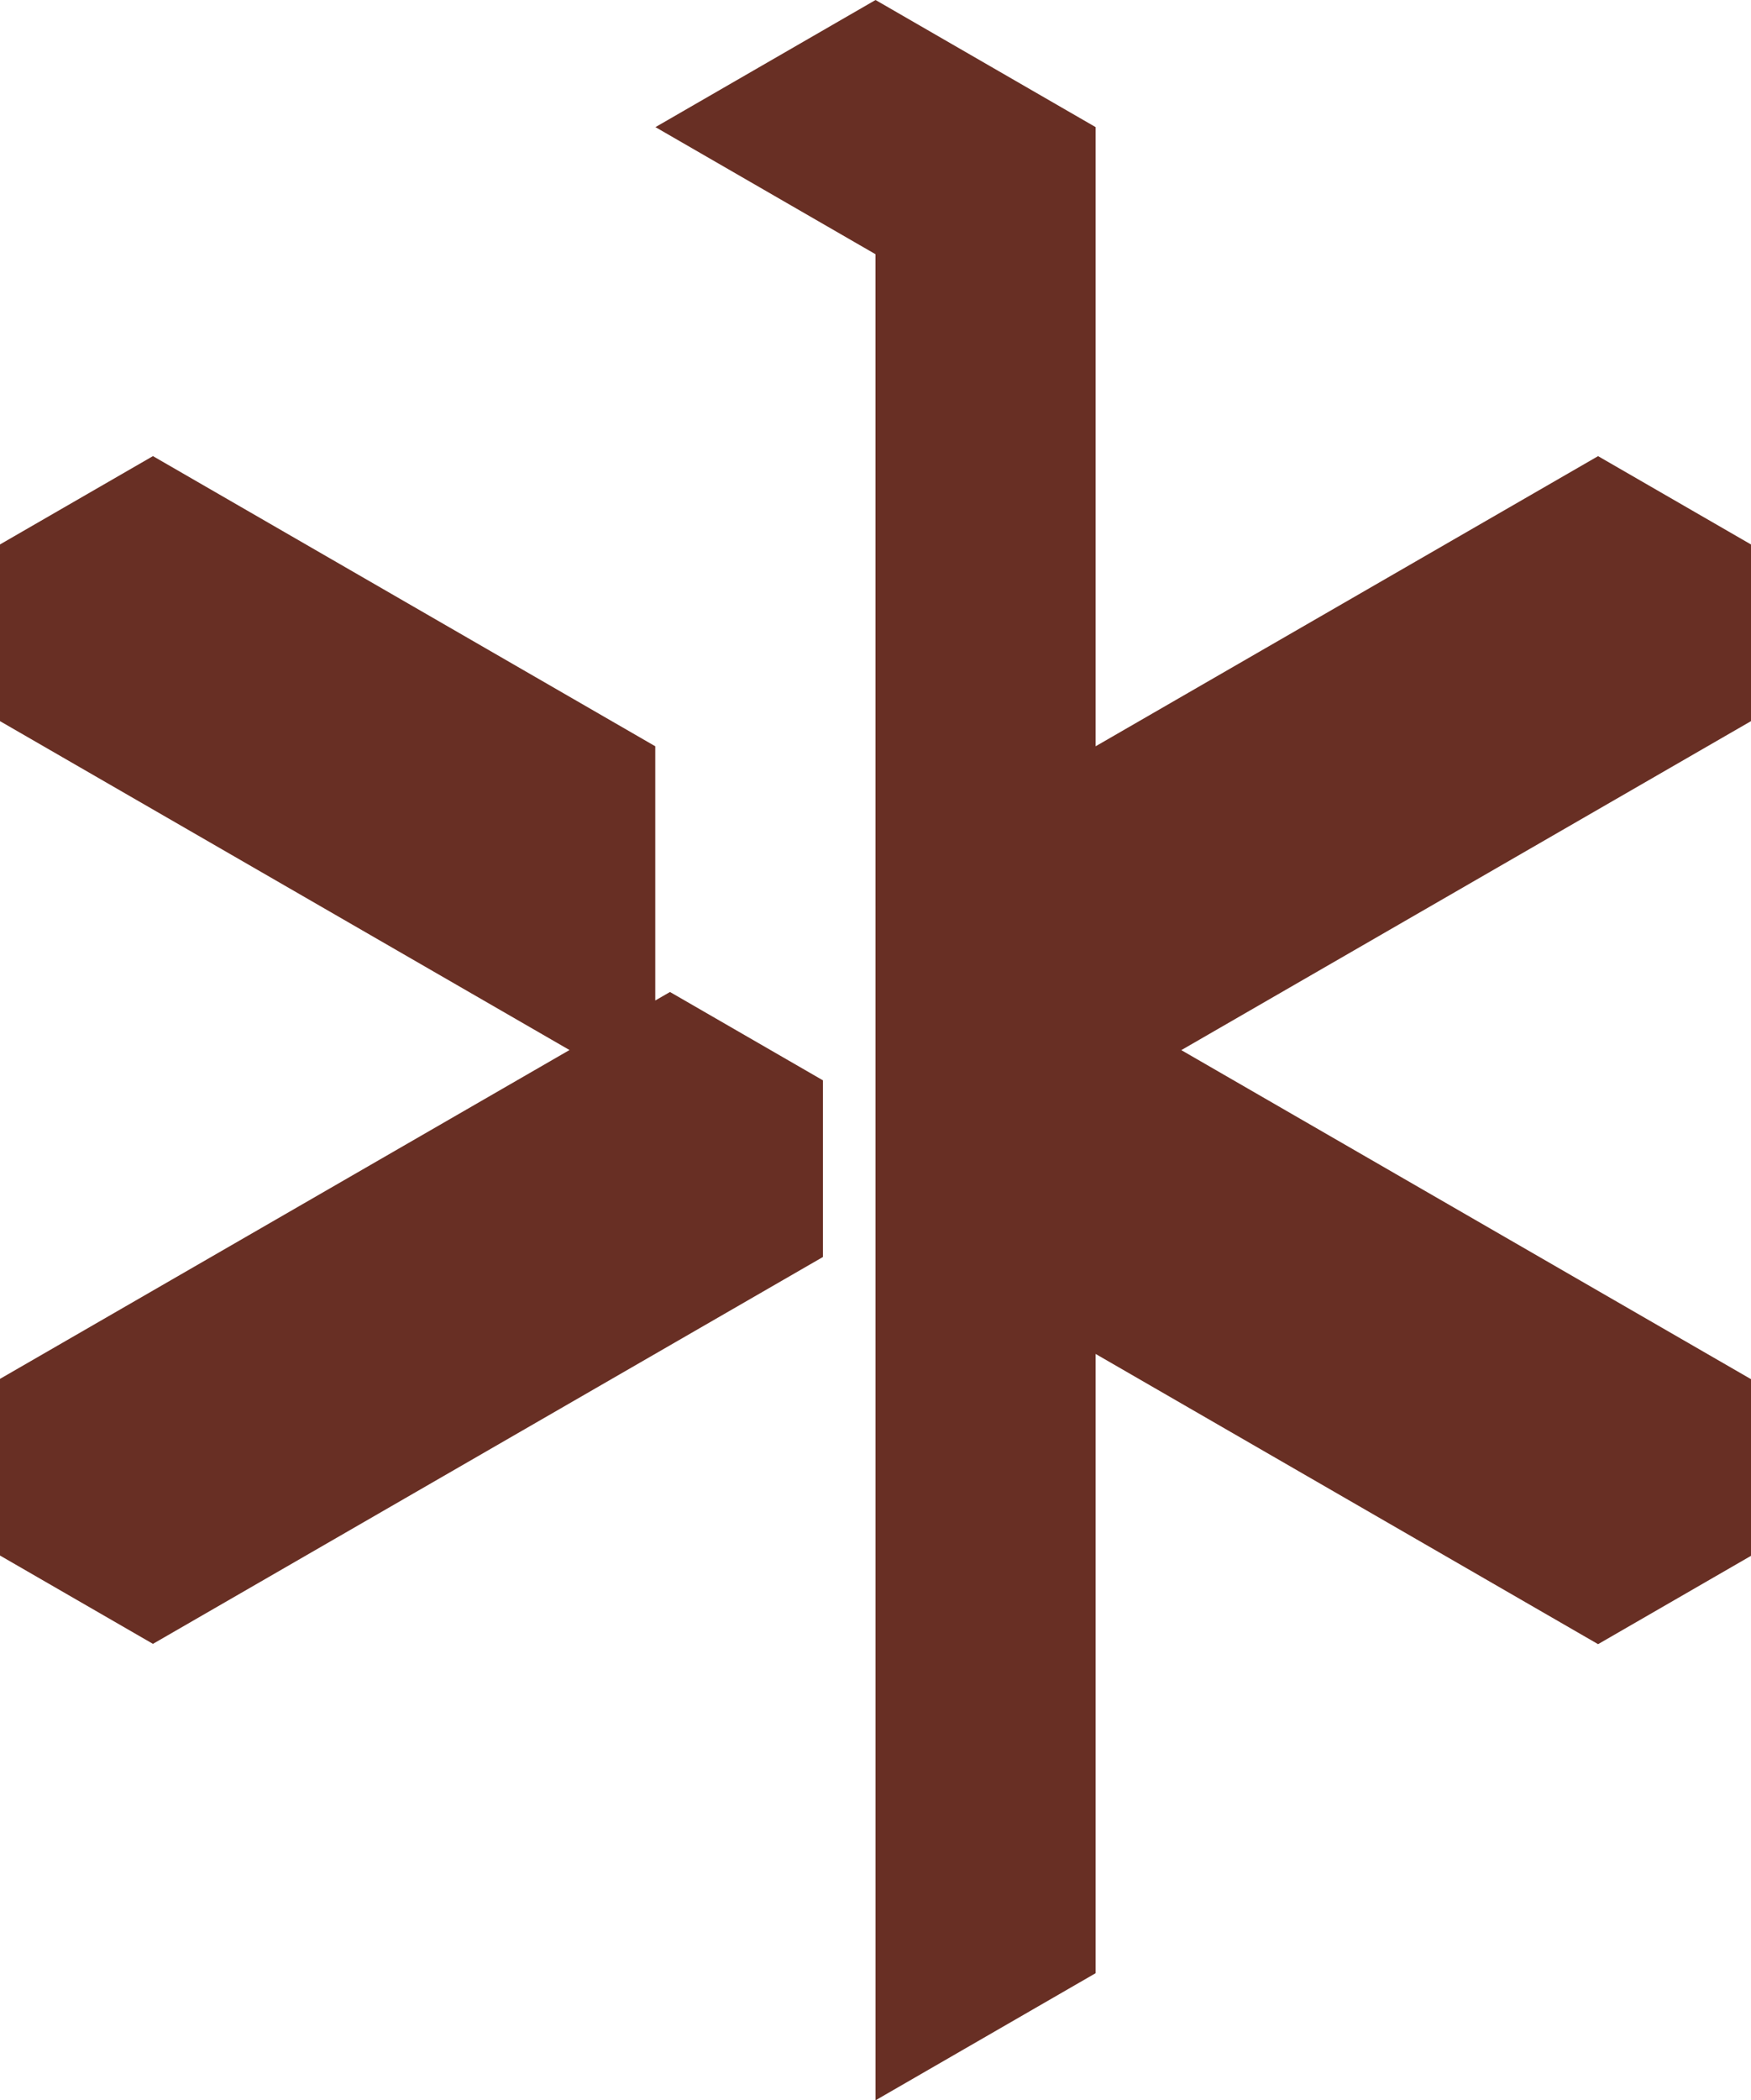
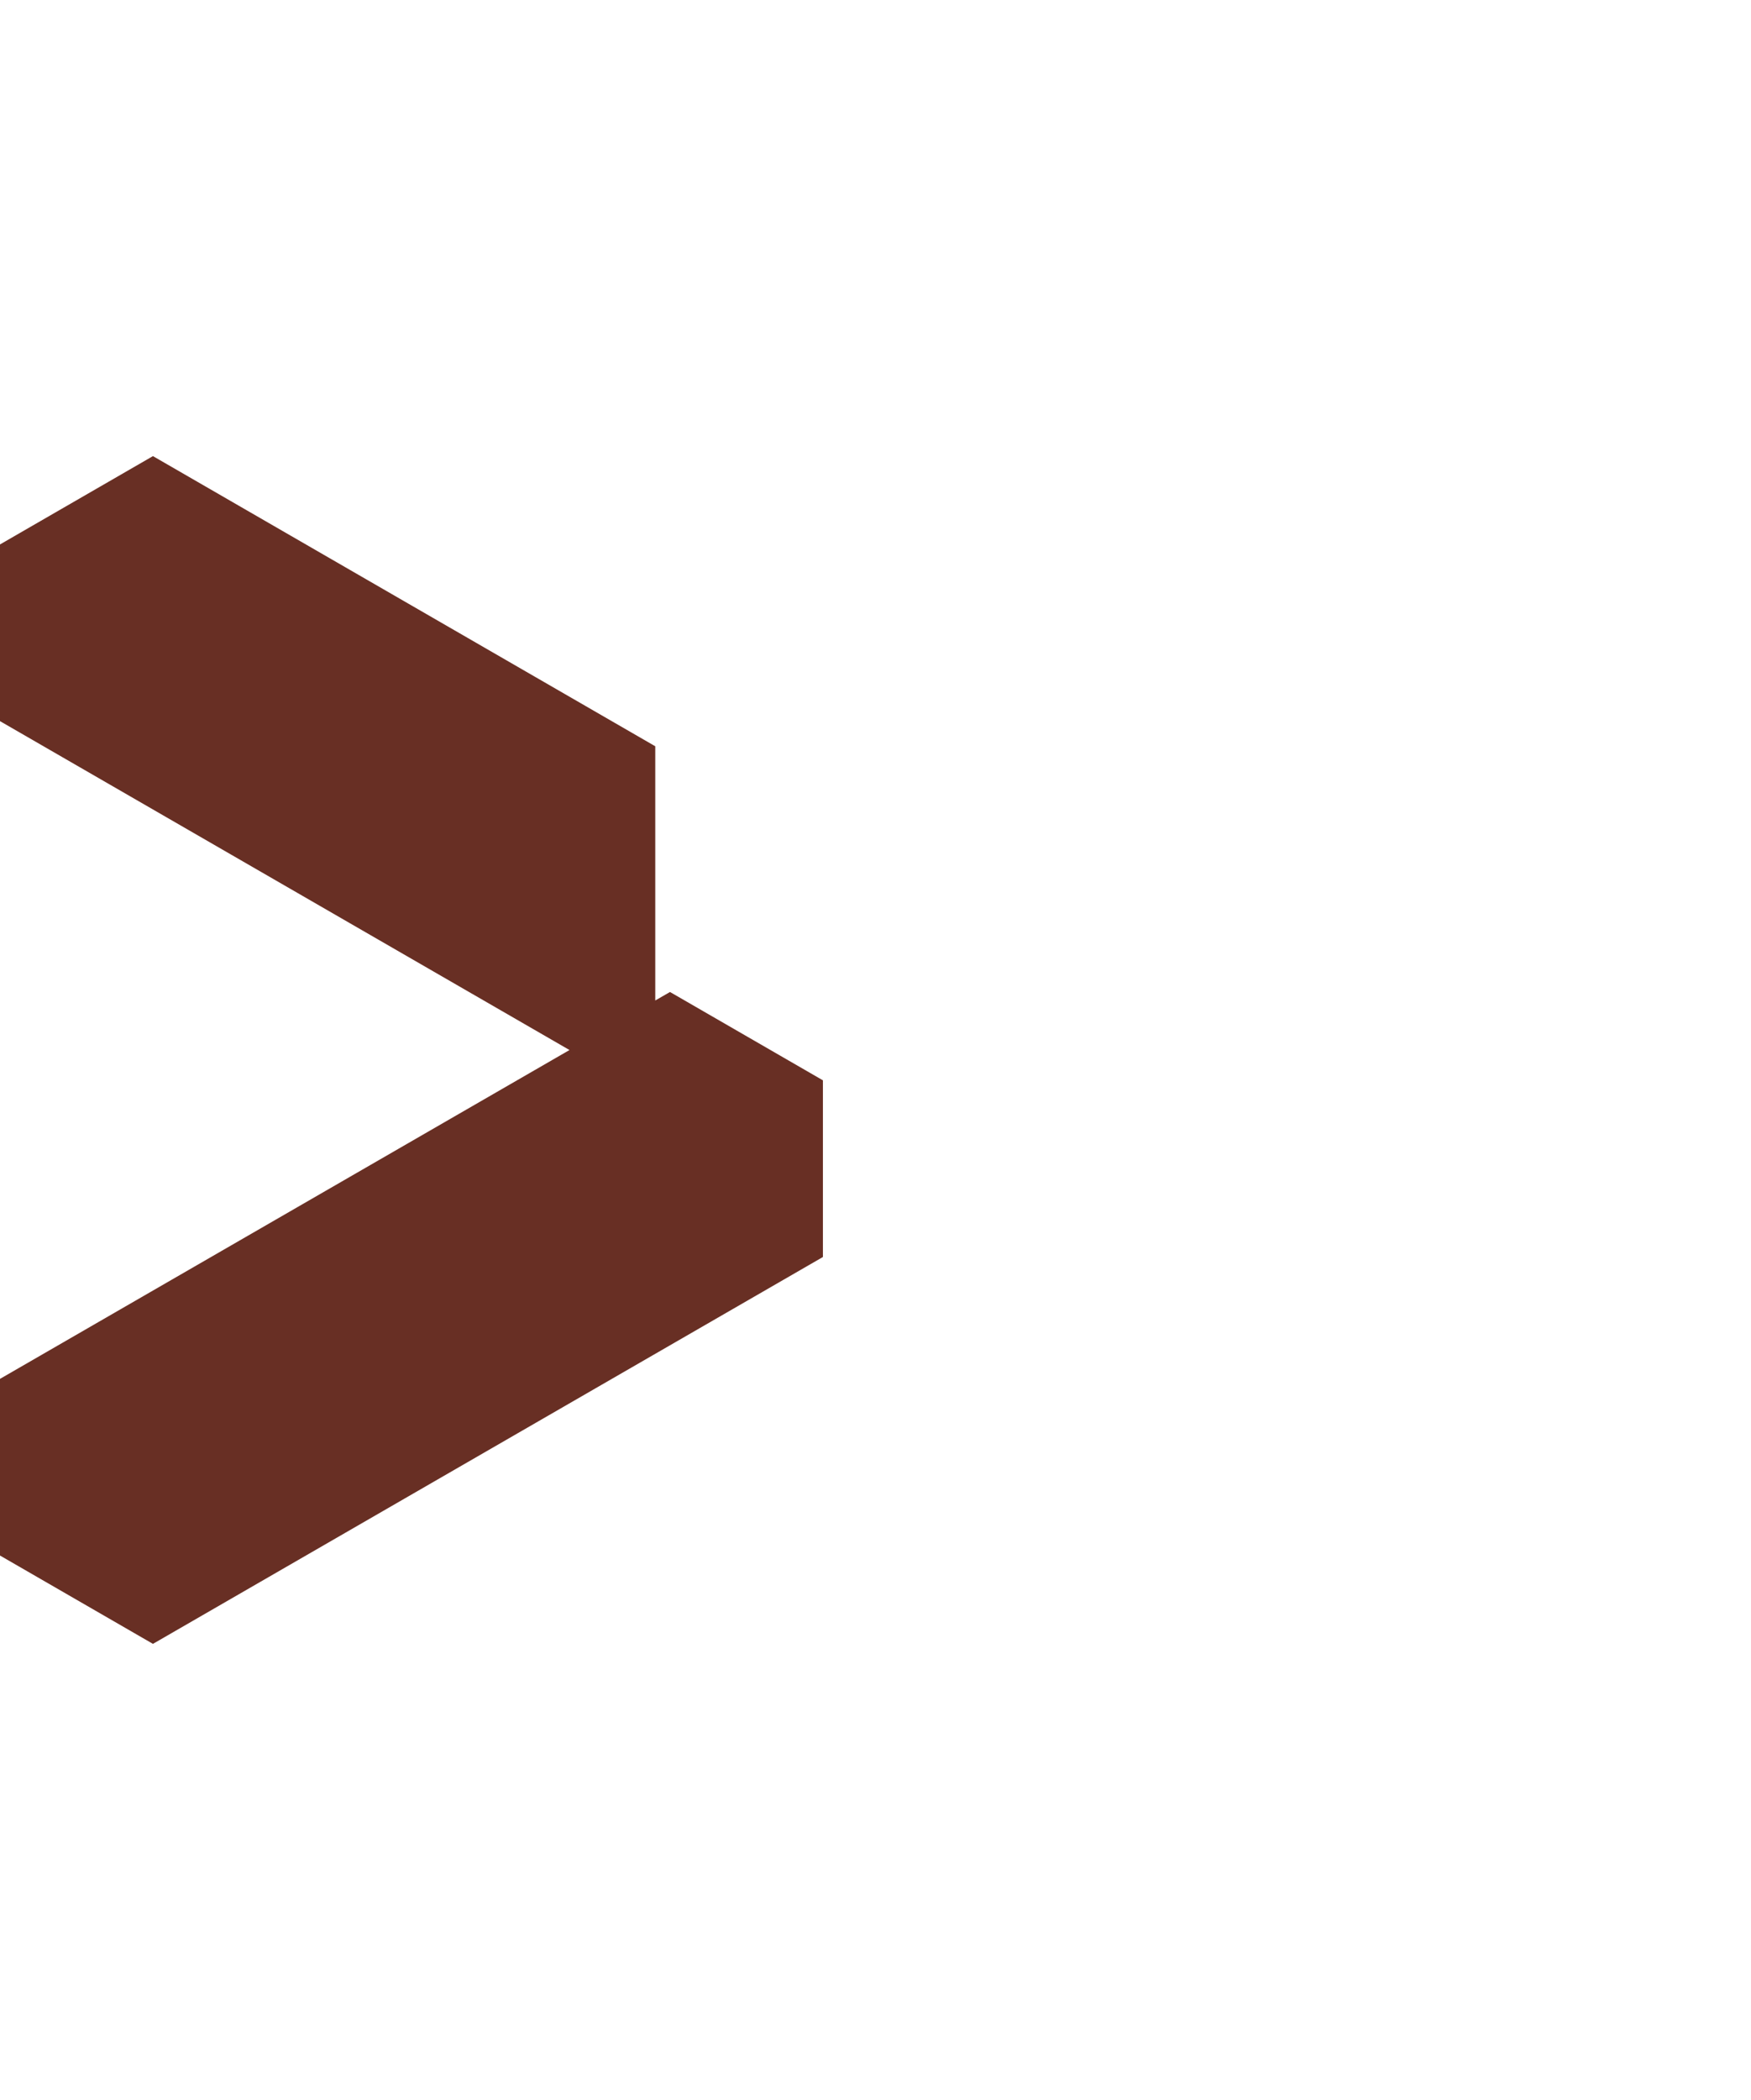
<svg xmlns="http://www.w3.org/2000/svg" viewBox="0 0 386.896 463.879">
-   <path fill="#682f24" d="M386.896 120.254l-33.79-19.51-111.017 64.08V28.078L193.458 0l-48.631 28.078 48.621 28.071.01 407.73 48.631-28.077V299.036l111.017 64.099 33.79-19.51v-39.019l-125.878-72.673 125.878-72.66z" />
  <path fill="#682f24" d="M181.83 238.604l-33.79-19.509-3.256 1.876v-56.148l-110.99-64.085L0 120.247v39.026l125.835 72.64L0 304.541v39.018l33.794 19.509 148.036-85.444z" />
</svg>